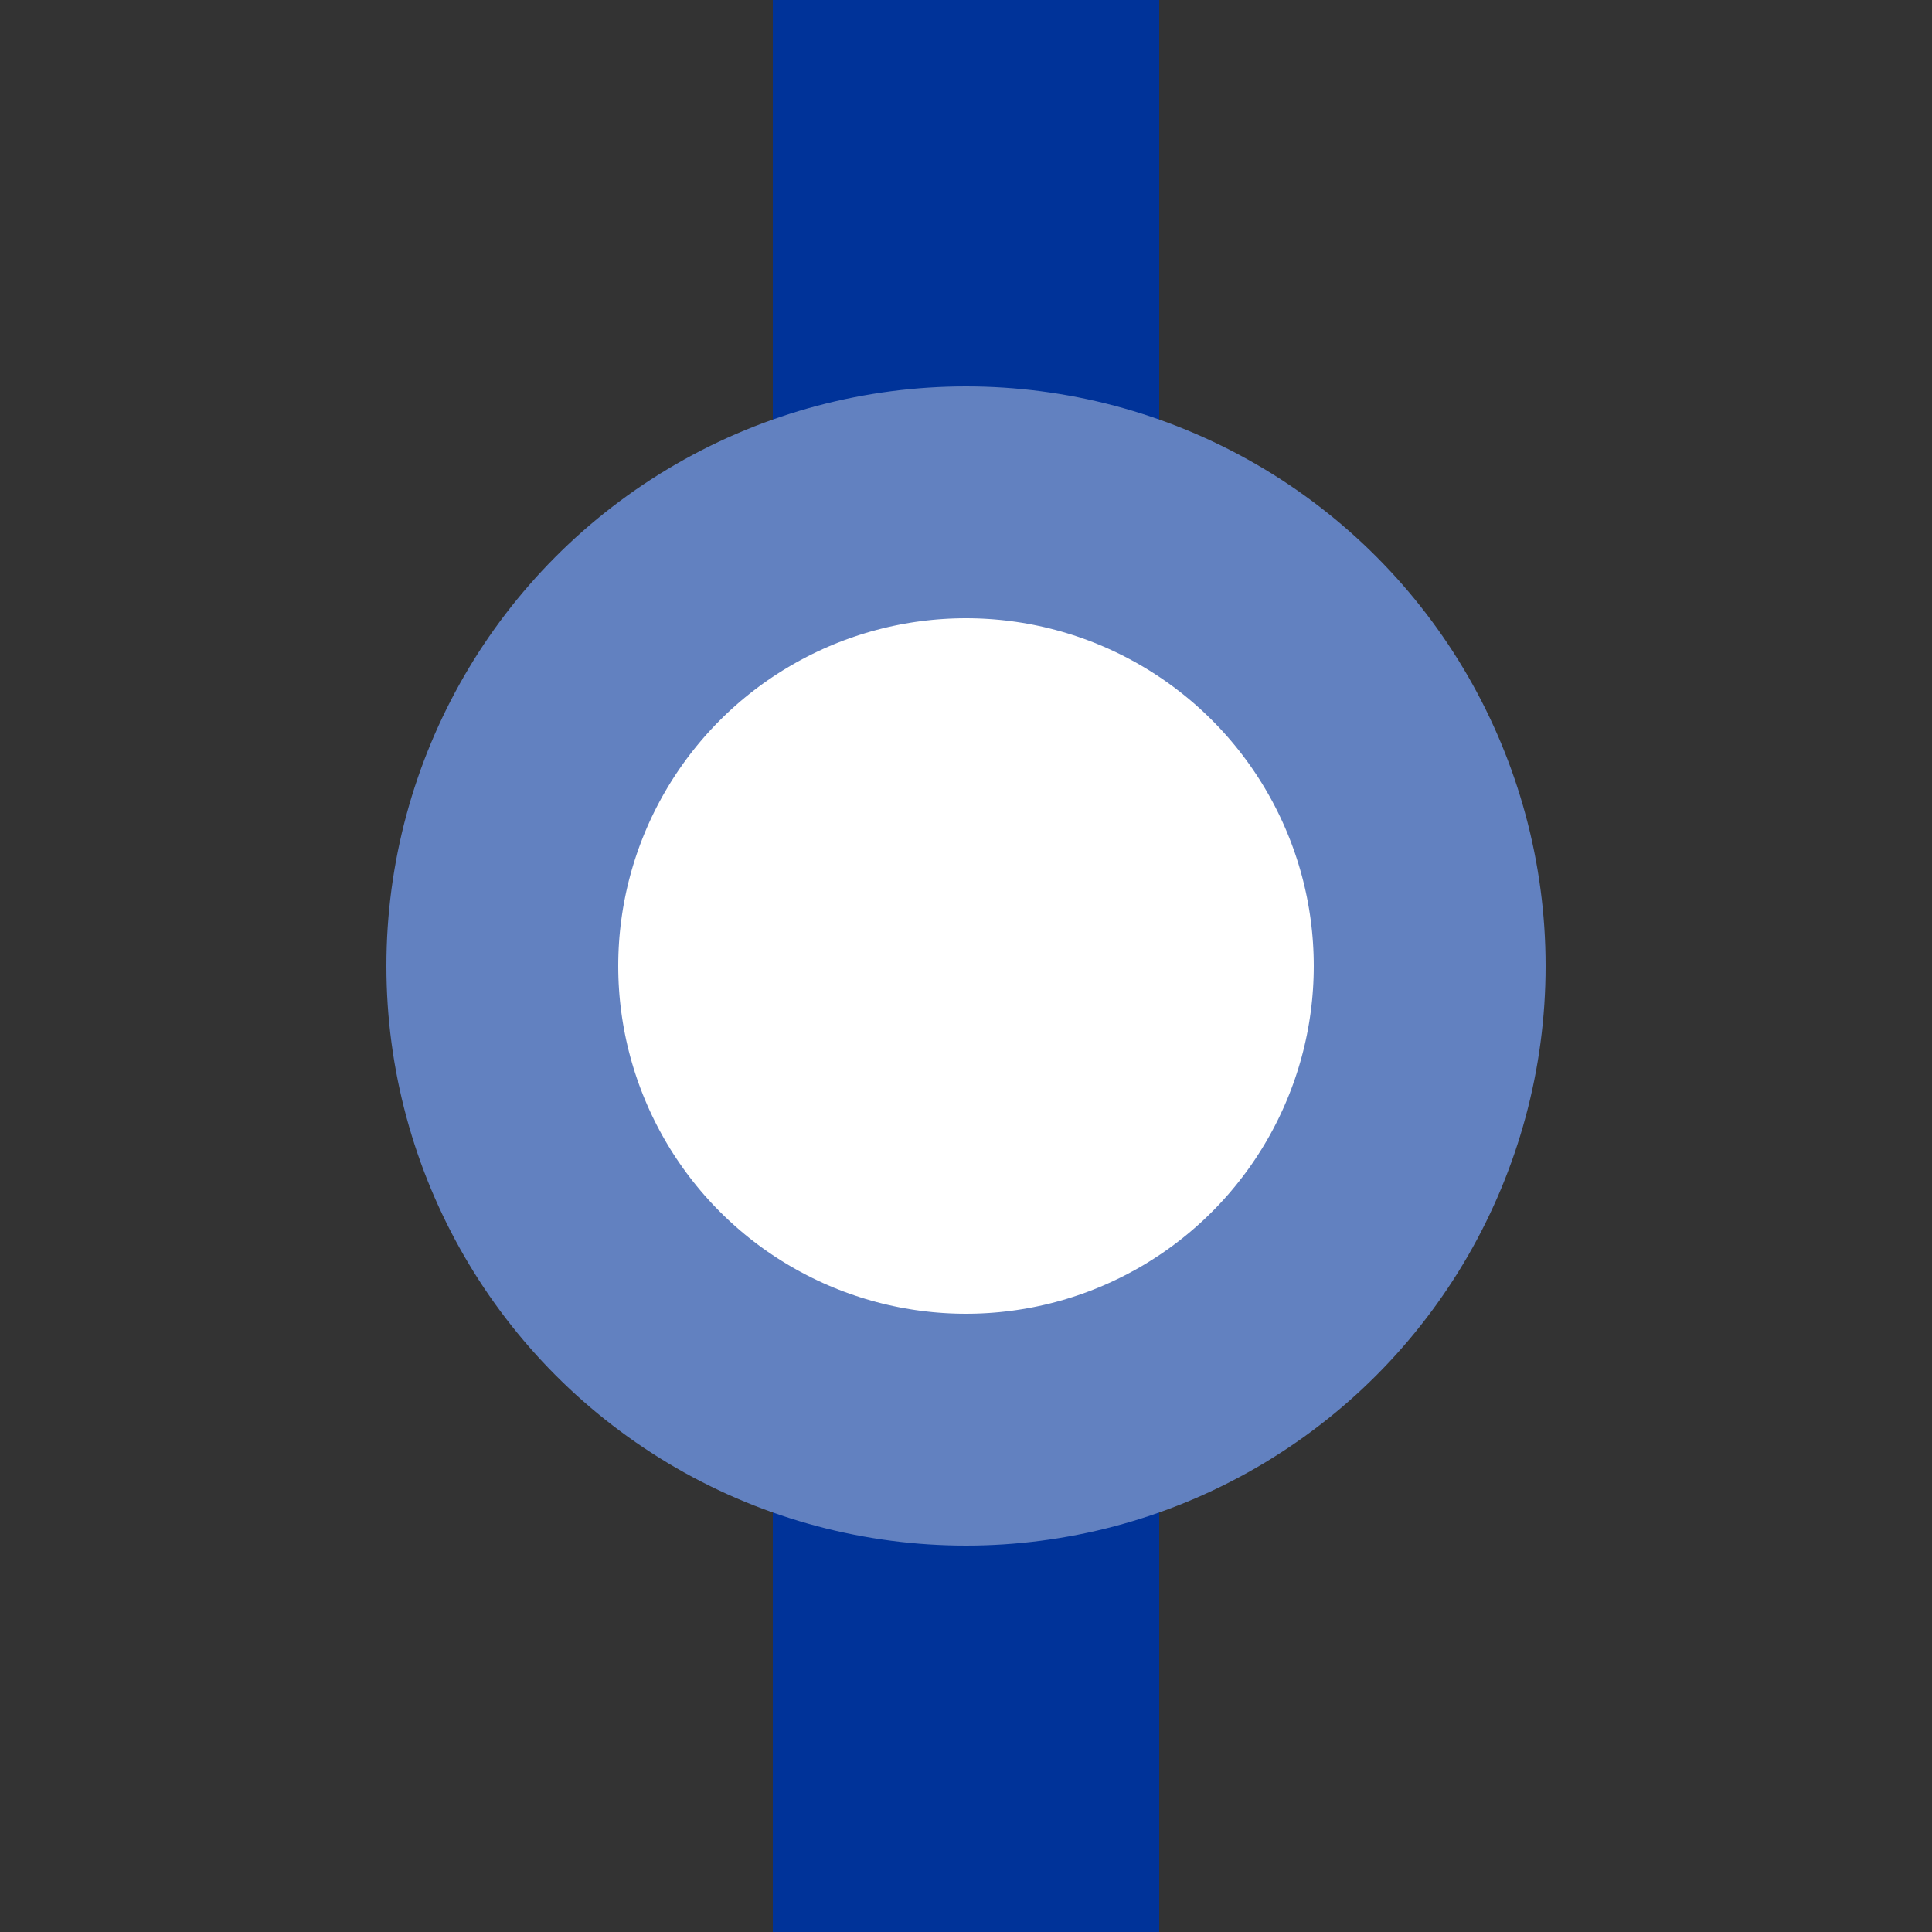
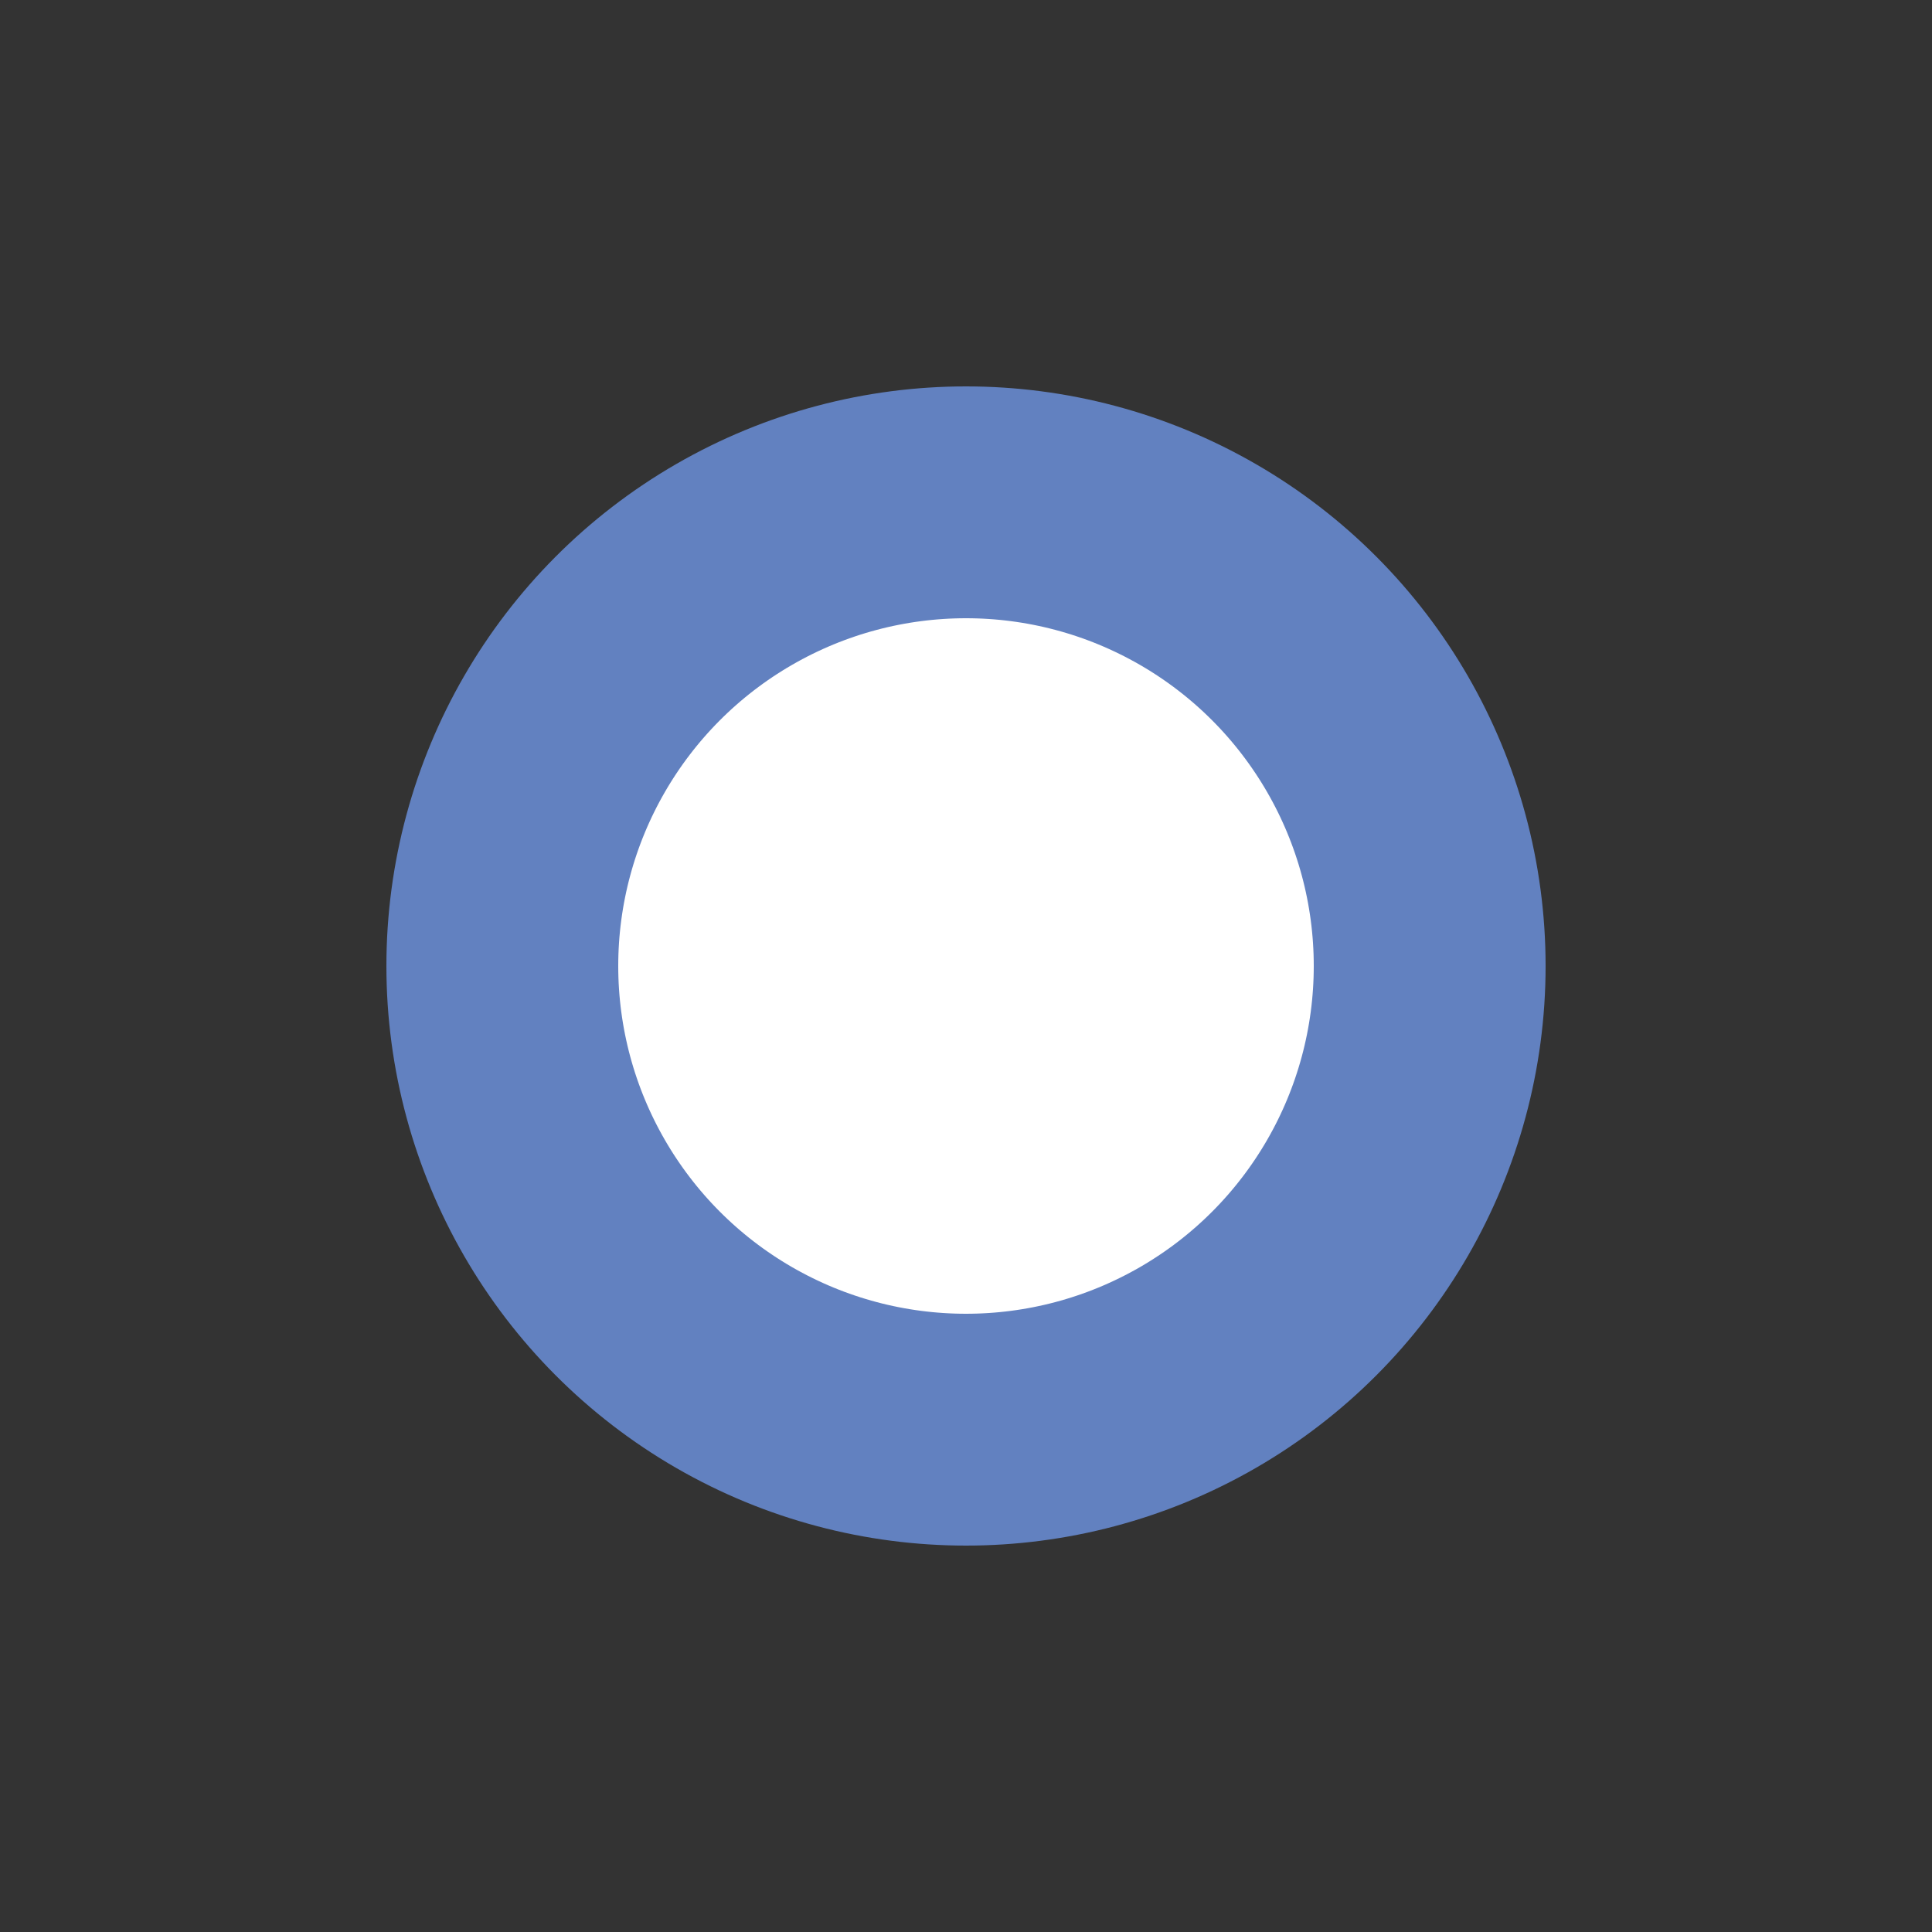
<svg xmlns="http://www.w3.org/2000/svg" width="500" height="500">
  <rect width="100%" height="100%" fill="#333333" stroke="none" />
  <title>ueDST</title>
-   <path stroke="#003399" d="M 250,0 V 500" stroke-width="100" />
  <circle stroke="#6281C0" fill="#FFF" cx="250" cy="250" r="120" stroke-width="60" />
</svg>